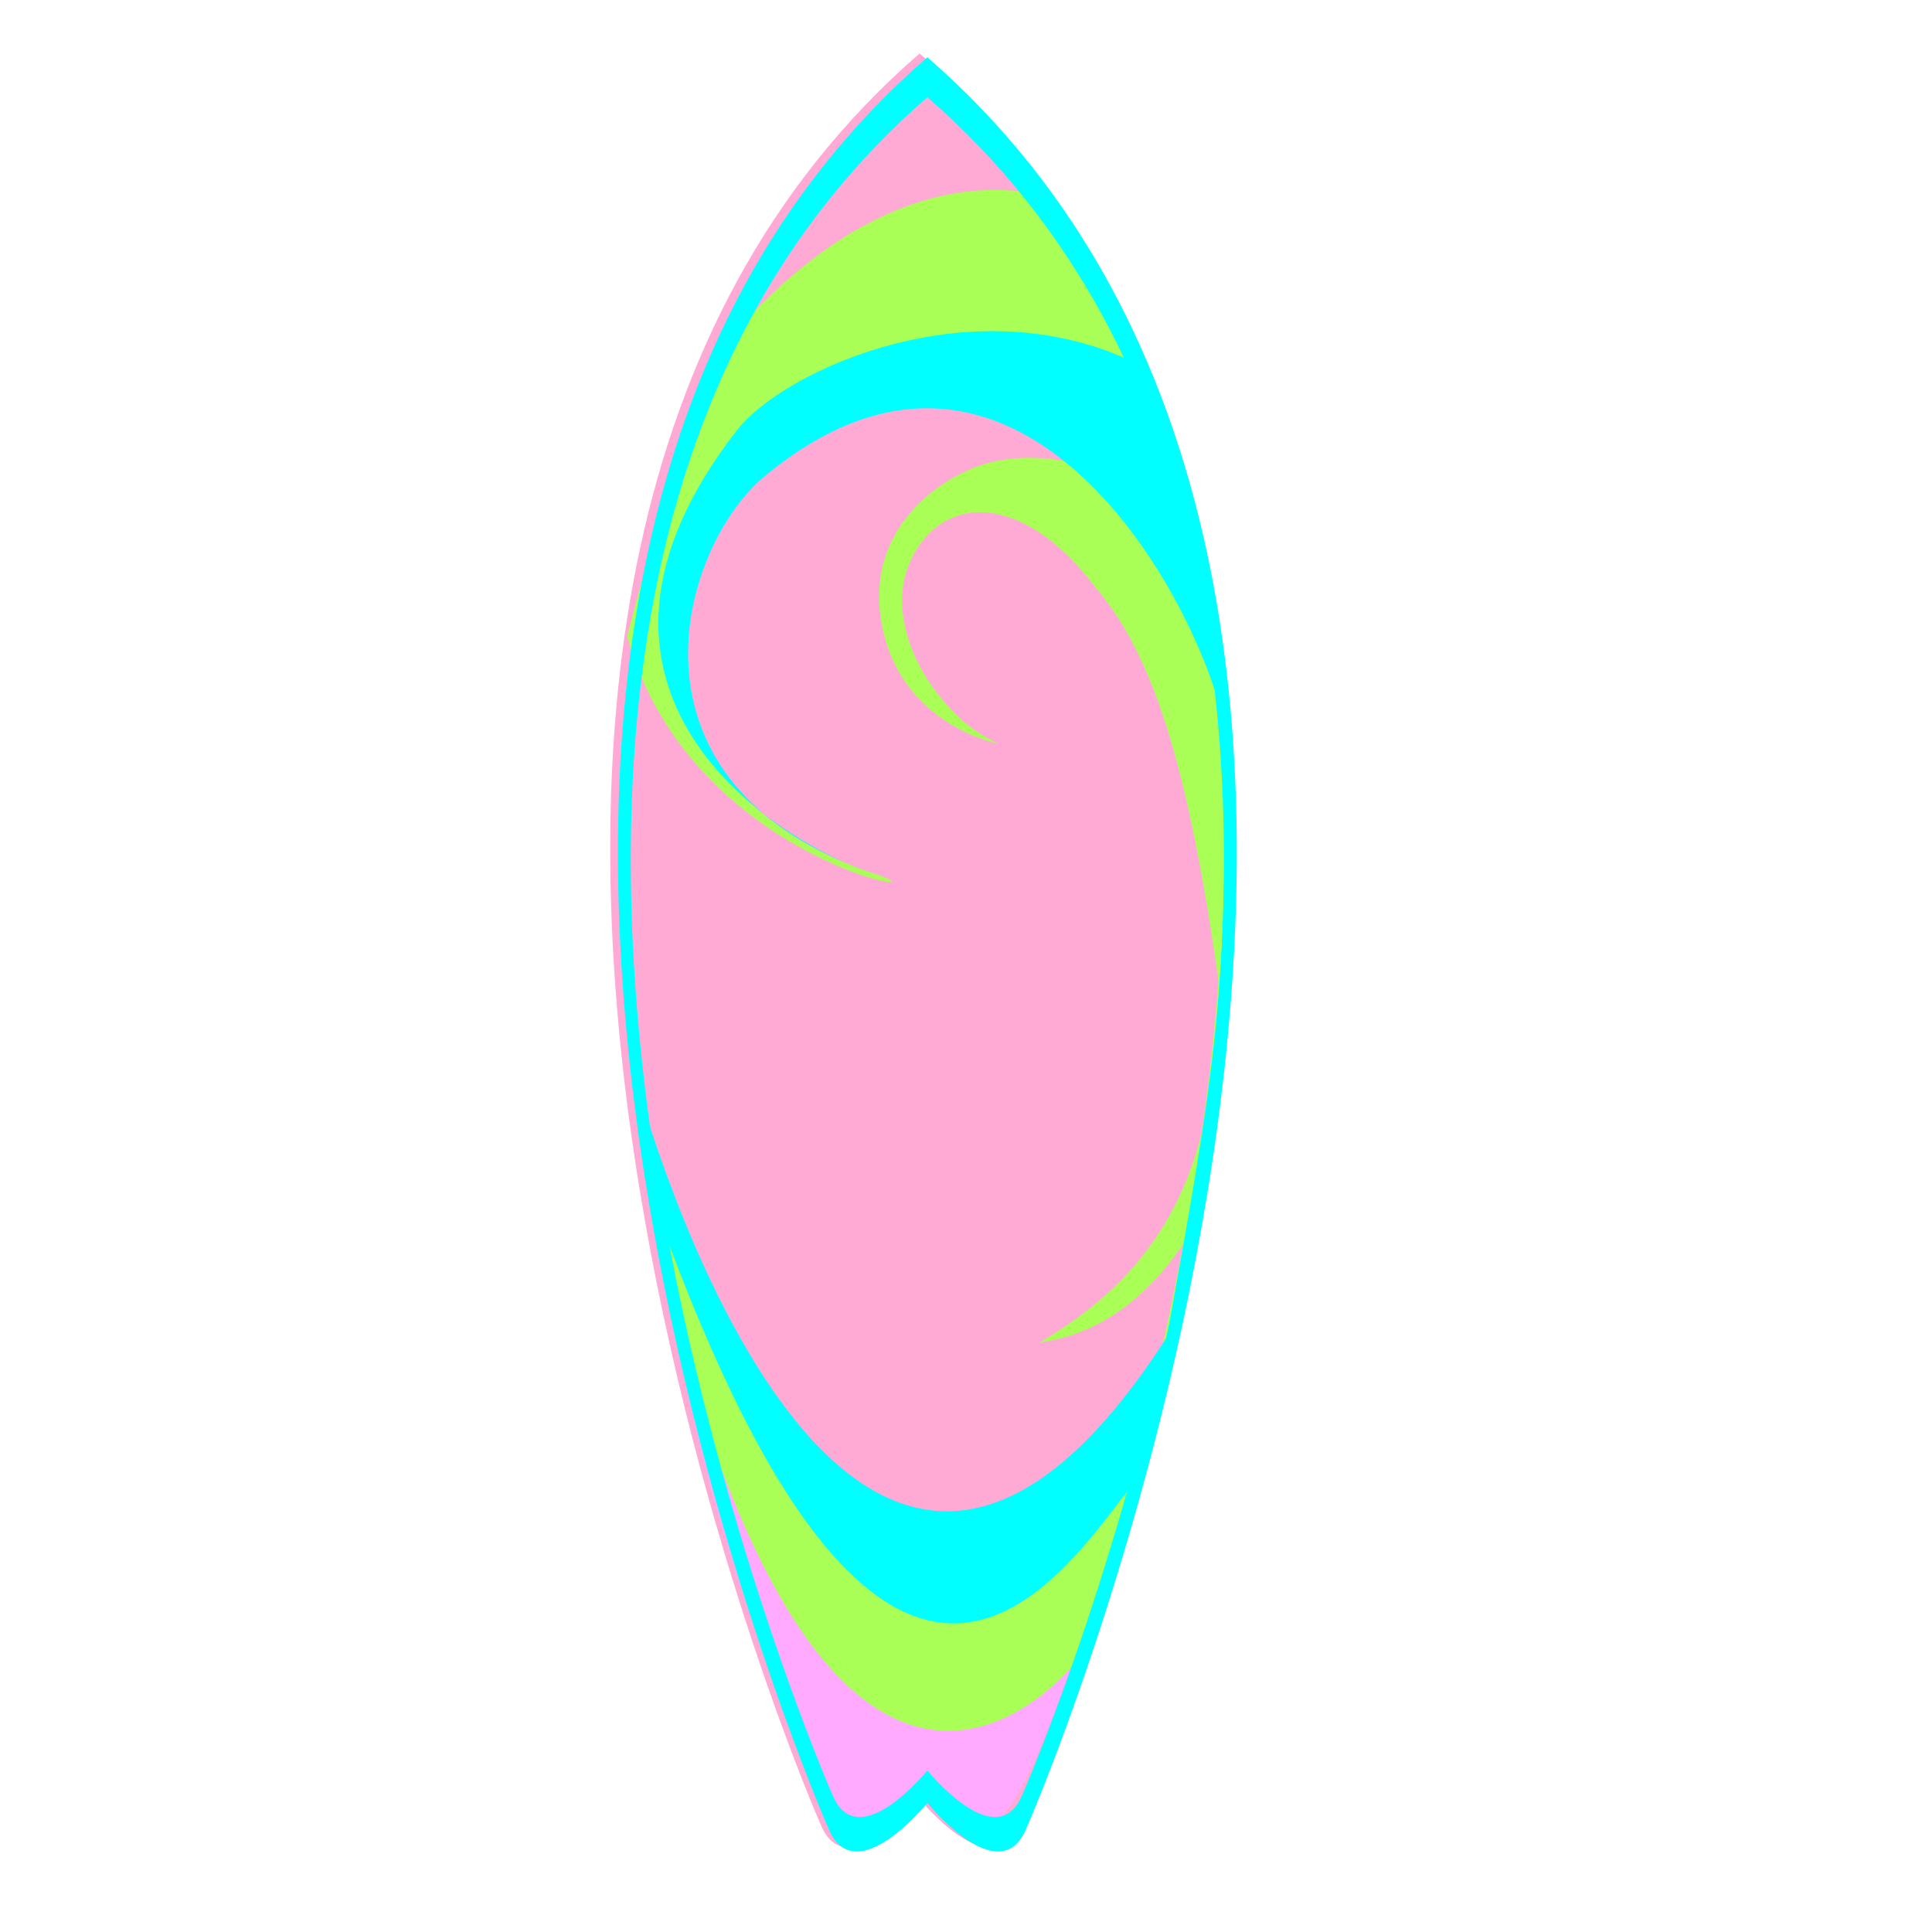
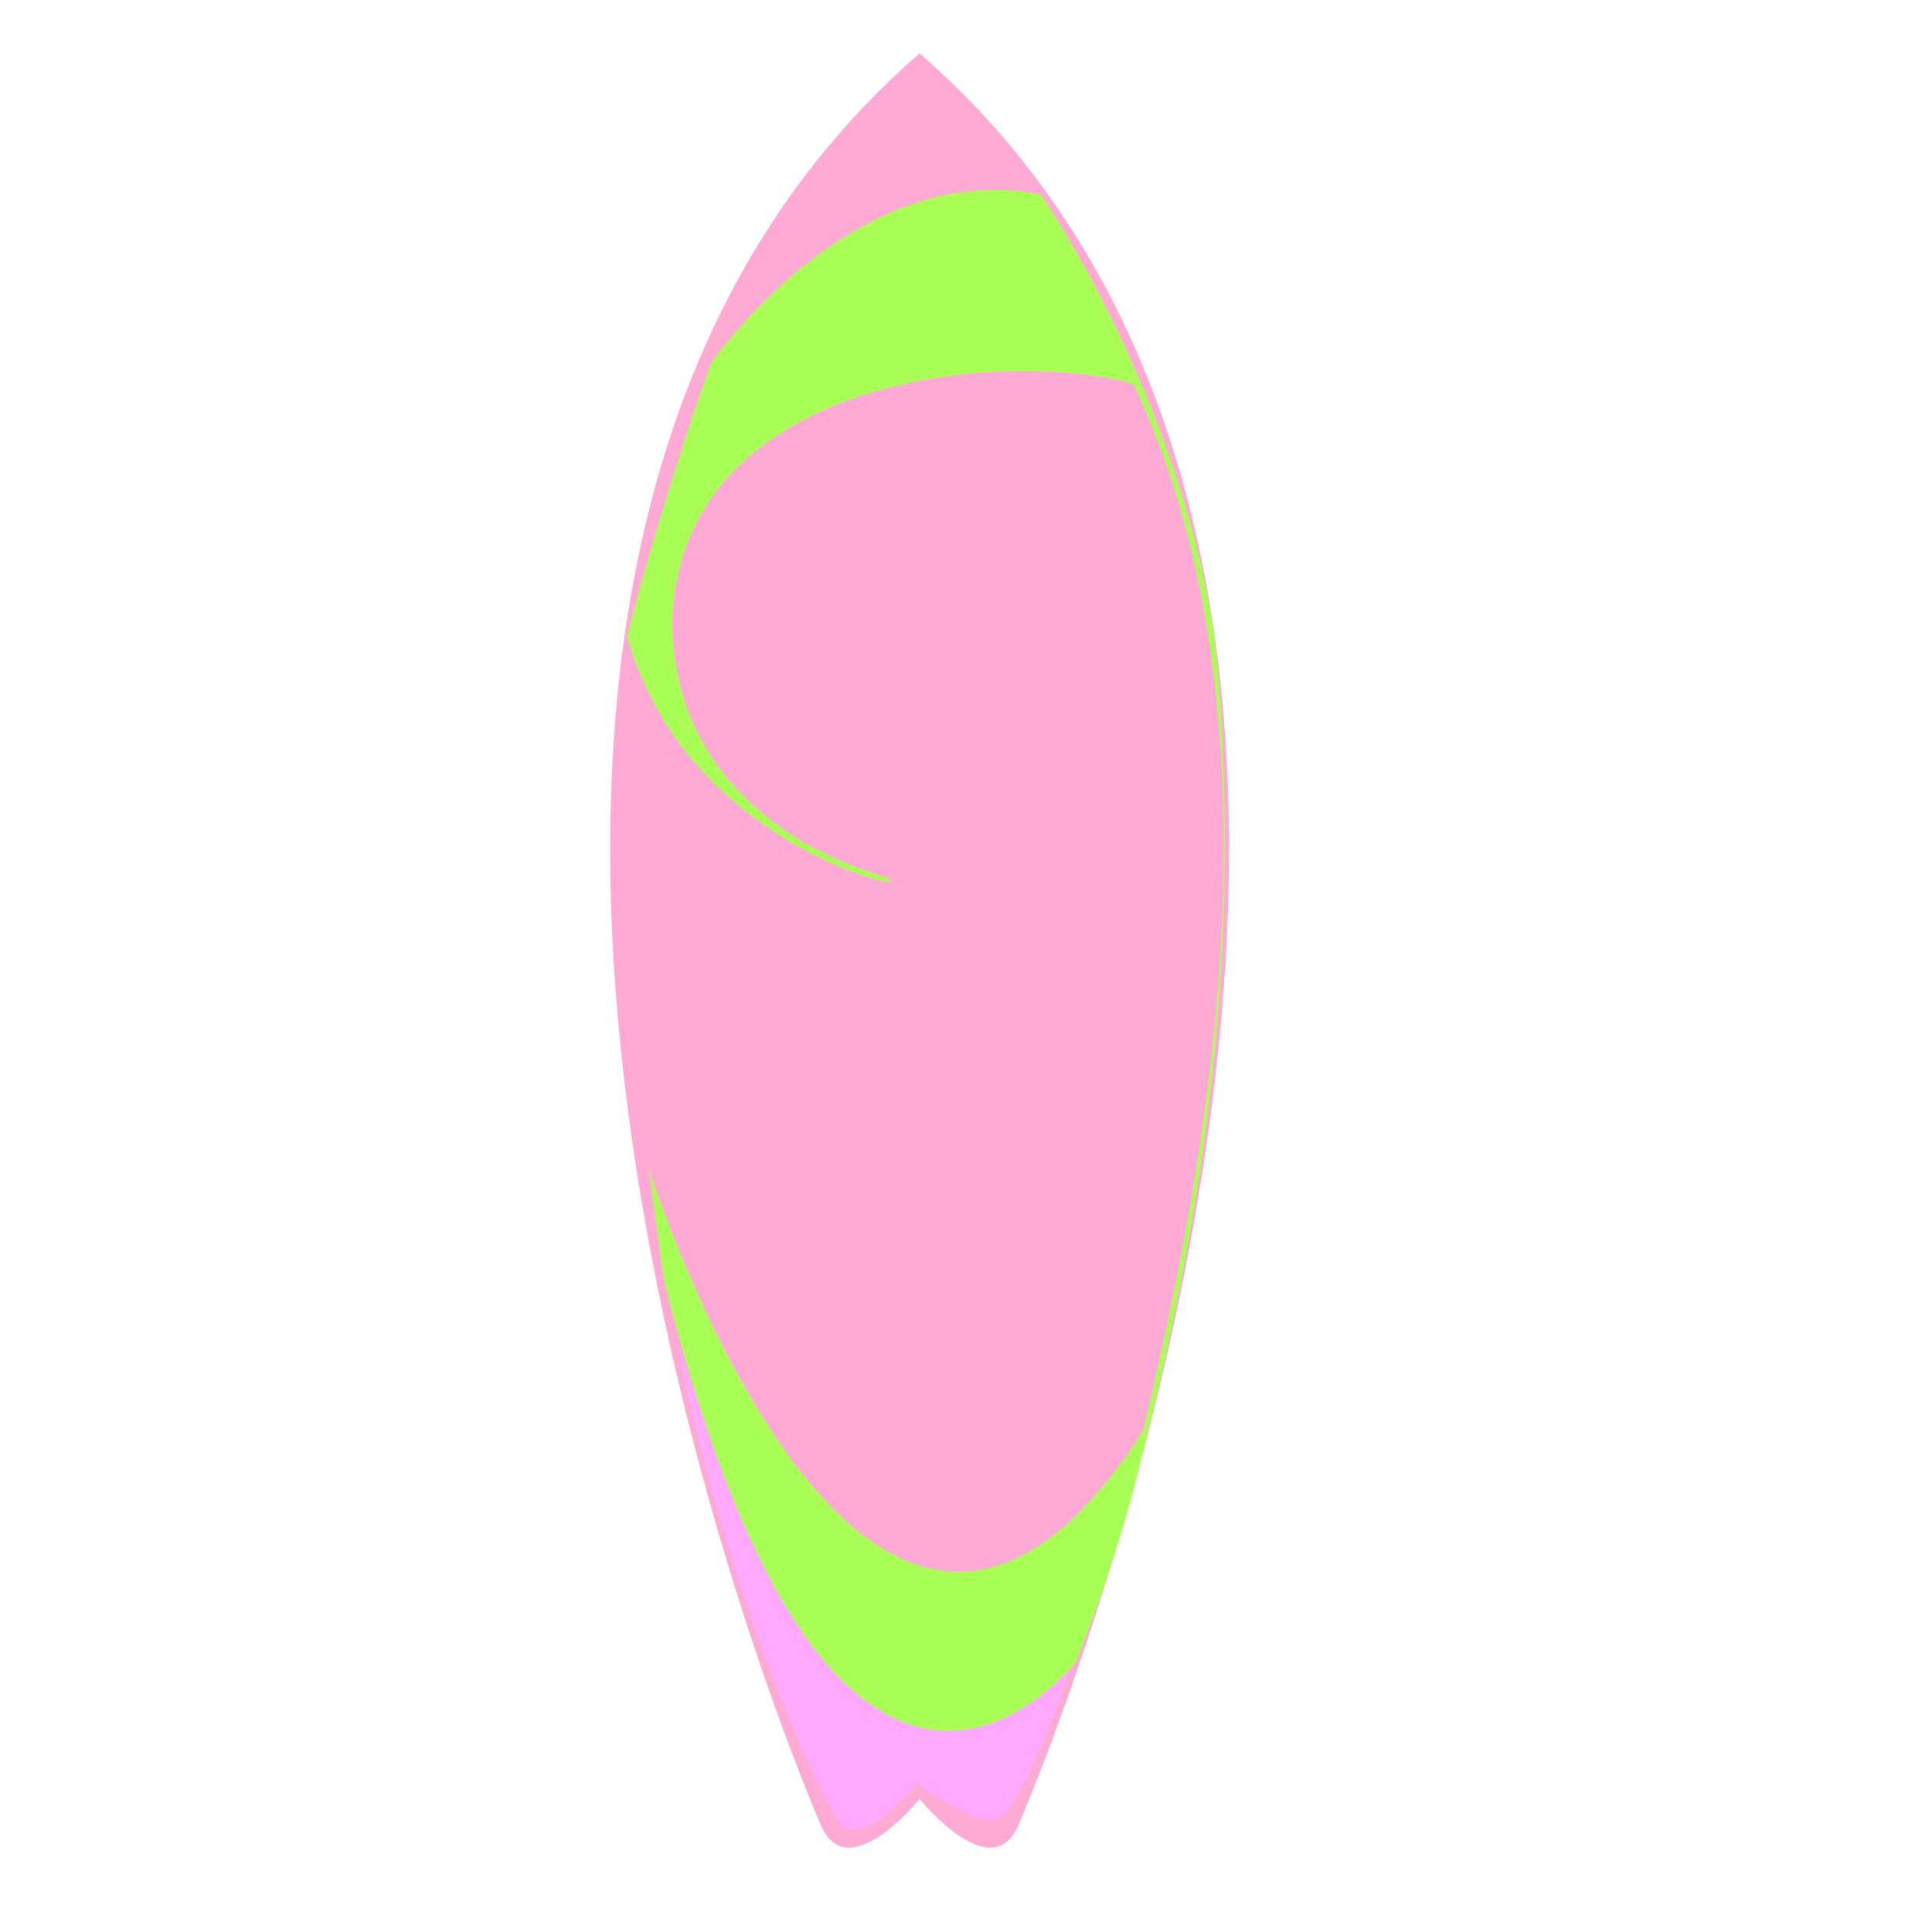
<svg xmlns="http://www.w3.org/2000/svg" width="500" height="500">
  <title>Pink Surfboard</title>
  <g>
    <title>Layer 1</title>
    <g externalResourcesRequired="false" id="Color">
      <linearGradient id="SVGID_1_" x1="0.759" y1="1.012" x2="0.759" y2="0" gradientTransform="translate(-1 0) translate(0 -1)">
        <stop offset="0.123" stop-color="#FFFFFF" />
        <stop offset="0.81" stop-color="#FFFFFF" />
        <stop offset="0.859" stop-color="#FCEE21" />
      </linearGradient>
      <path fill="#ffaad4" d="m238,13.825c-159.649,138.597 -32.456,442.982 -25.438,458.772s25.438,-7.018 25.438,-7.018s18.42,22.808 25.438,7.018s134.21,-320.175 -25.438,-458.772z" id="svg_1" />
      <g externalResourcesRequired="false" id="Layer_6">
        <linearGradient id="SVGID_2_" x1="0.5" y1="1.01" x2="0.5" y2="0" gradientTransform="translate(-1 0) translate(0 -1)">
          <stop offset="0" stop-color="#FCEE21" />
          <stop offset="1" stop-color="#FCEE21" />
        </linearGradient>
        <path fill="#ffaaff" d="m175,346.5c0,0 37,120.5 109,65c-5.5,16 -19.5,59.5 -27,59.5s-19.5,-9.5 -19.5,-9.5s-14.5,17 -19.5,11s-29,-55.5 -43,-126" id="svg_2" />
      </g>
      <g externalResourcesRequired="false" id="Layer_4">
        <path fill="#aaff56" d="m168,302.667c0,0 56.667,179.333 128,67.333c8.667,-39.333 43.332,-174 -2.667,-270.667c-33.333,-9.333 -117.333,-2 -119.333,61.334c0,38 28.333,57.667 52,65.333s-47.333,-2 -63.667,-61.333c9,-35.667 21.667,-70.667 21.667,-70.667s36.668,-53.333 85.334,-43.667c16,23.667 42.666,76.167 46.166,126.667s2.5,113.5 -21.5,206c-6.5,25.5 -15.5,47 -15.5,47s-61.5,80 -106.5,-98c-1,-6 -4,-29.333 -4,-29.333" id="svg_3" />
      </g>
      <g externalResourcesRequired="false" id="Layer_5">
        <linearGradient id="SVGID_3_" x1="-0.011" y1="0.496" x2="1.018" y2="0.496" gradientTransform="translate(-1 0) translate(0 -1)">
          <stop offset="0" stop-color="#E56525" />
          <stop offset="0.976" stop-color="#E56525" />
        </linearGradient>
-         <path fill="#aaff56" d="m258.5,192.5c0,0 -24.5,-4.5 -30,-29.5s13.5,-38.5 25,-42.5s38.5,-5 58,25.5c3.5,21.5 14,97.5 -4,174c-16,25 -34,26.5 -38.5,27.5c14,-8.5 40.089,-25.62 44.5,-69c1.5,-14.75 3.488,-12.741 2.25,-21.75c-8.25,-60 -17.75,-87.75 -32.25,-104.75c-17,-22.5 -36,-24.5 -45.5,-11s-2,29.5 3.5,37s10.5,11.5 17,14.5z" id="svg_4" />
      </g>
      <g externalResourcesRequired="false" id="Layer_3">
-         <path fill="#00ffff" d="m165,281c0,0 53,196 137,65c12,-67 17,-93 14,-162c-10,-37 -56,-113.333 -119,-60c-21.667,19.333 -38,79 29,102c-25,-8 -88,-47.333 -35,-115c12,-15 60.333,-37.667 103,-17c15,43 45,118 0,289c-19,24 -65,101 -127,-78c0,-13 -2,-24 -2,-24" id="svg_5" />
-       </g>
+         </g>
    </g>
    <g id="Outline">
-       <path d="m240,14.825c-159.649,138.597 -32.456,442.982 -25.438,458.772s25.438,-7.018 25.438,-7.018s18.42,22.808 25.438,7.018s134.21,-320.175 -25.438,-458.772zm24.383,450.085c-6.727,15.137 -24.383,-6.727 -24.383,-6.727s-17.657,21.863 -24.384,6.727c-6.726,-15.135 -128.646,-306.898 24.384,-439.748c153.029,132.85 31.109,424.613 24.383,439.748z" id="svg_6" fill="#00ffff" />
-     </g>
+       </g>
  </g>
</svg>